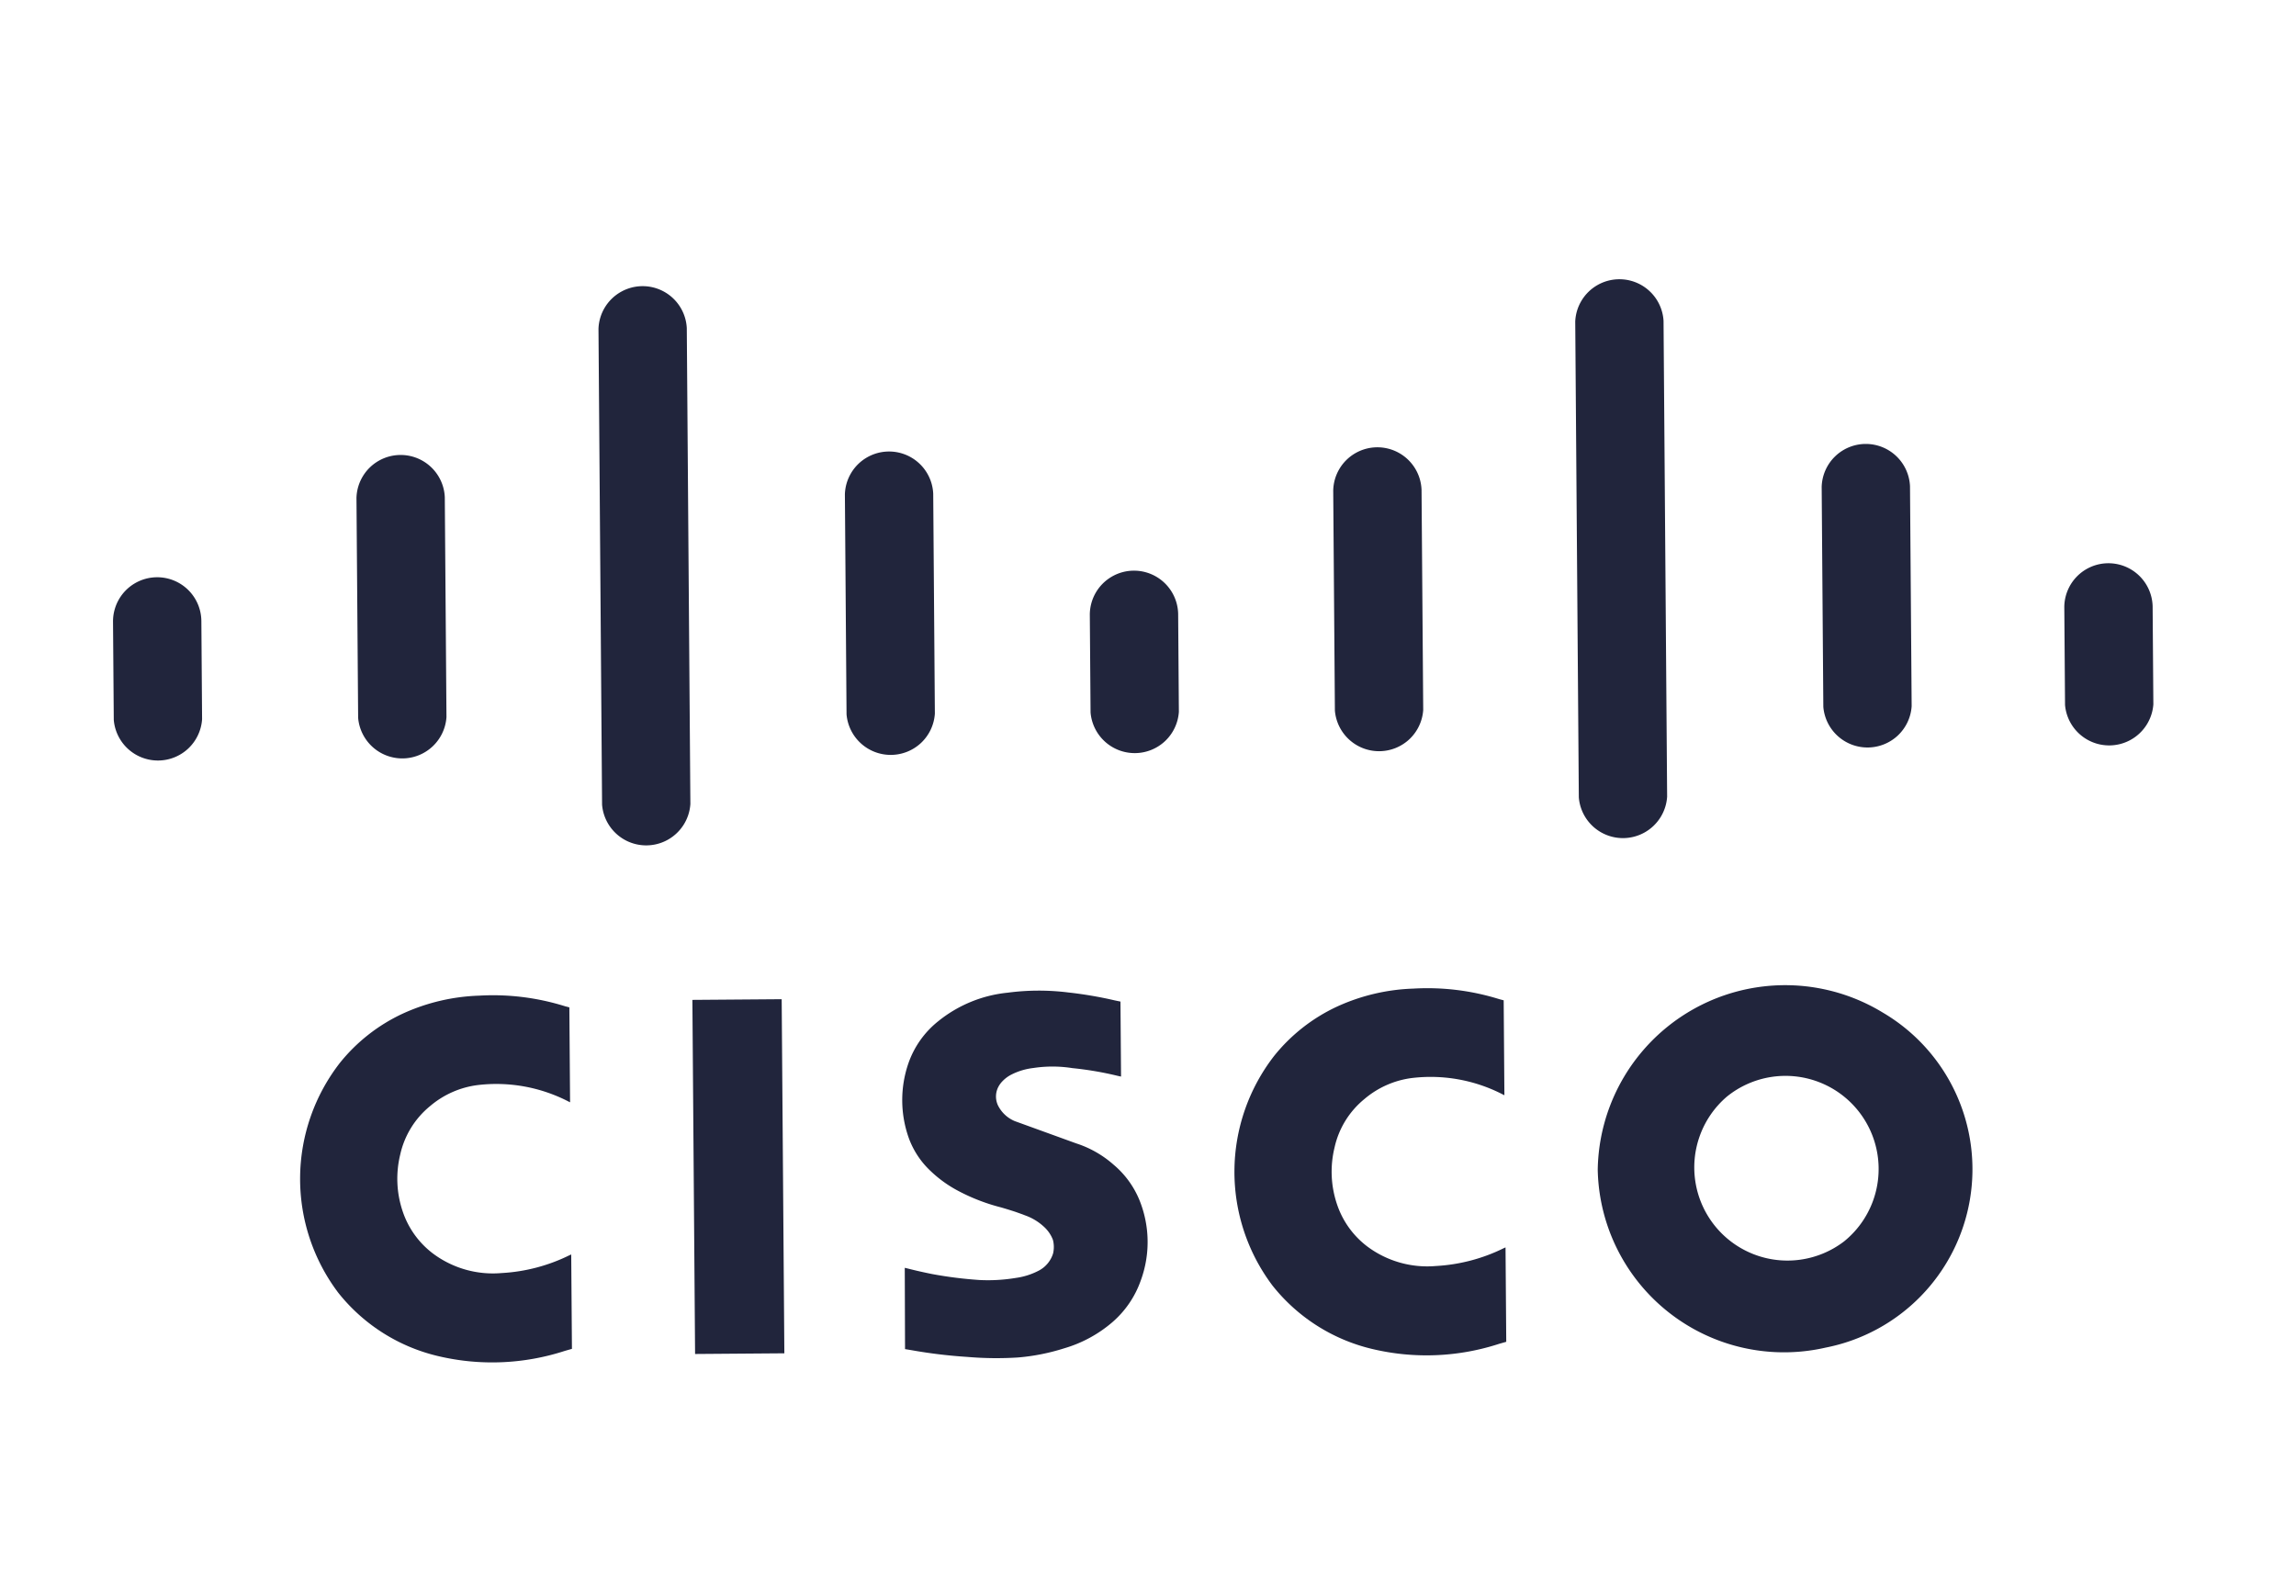
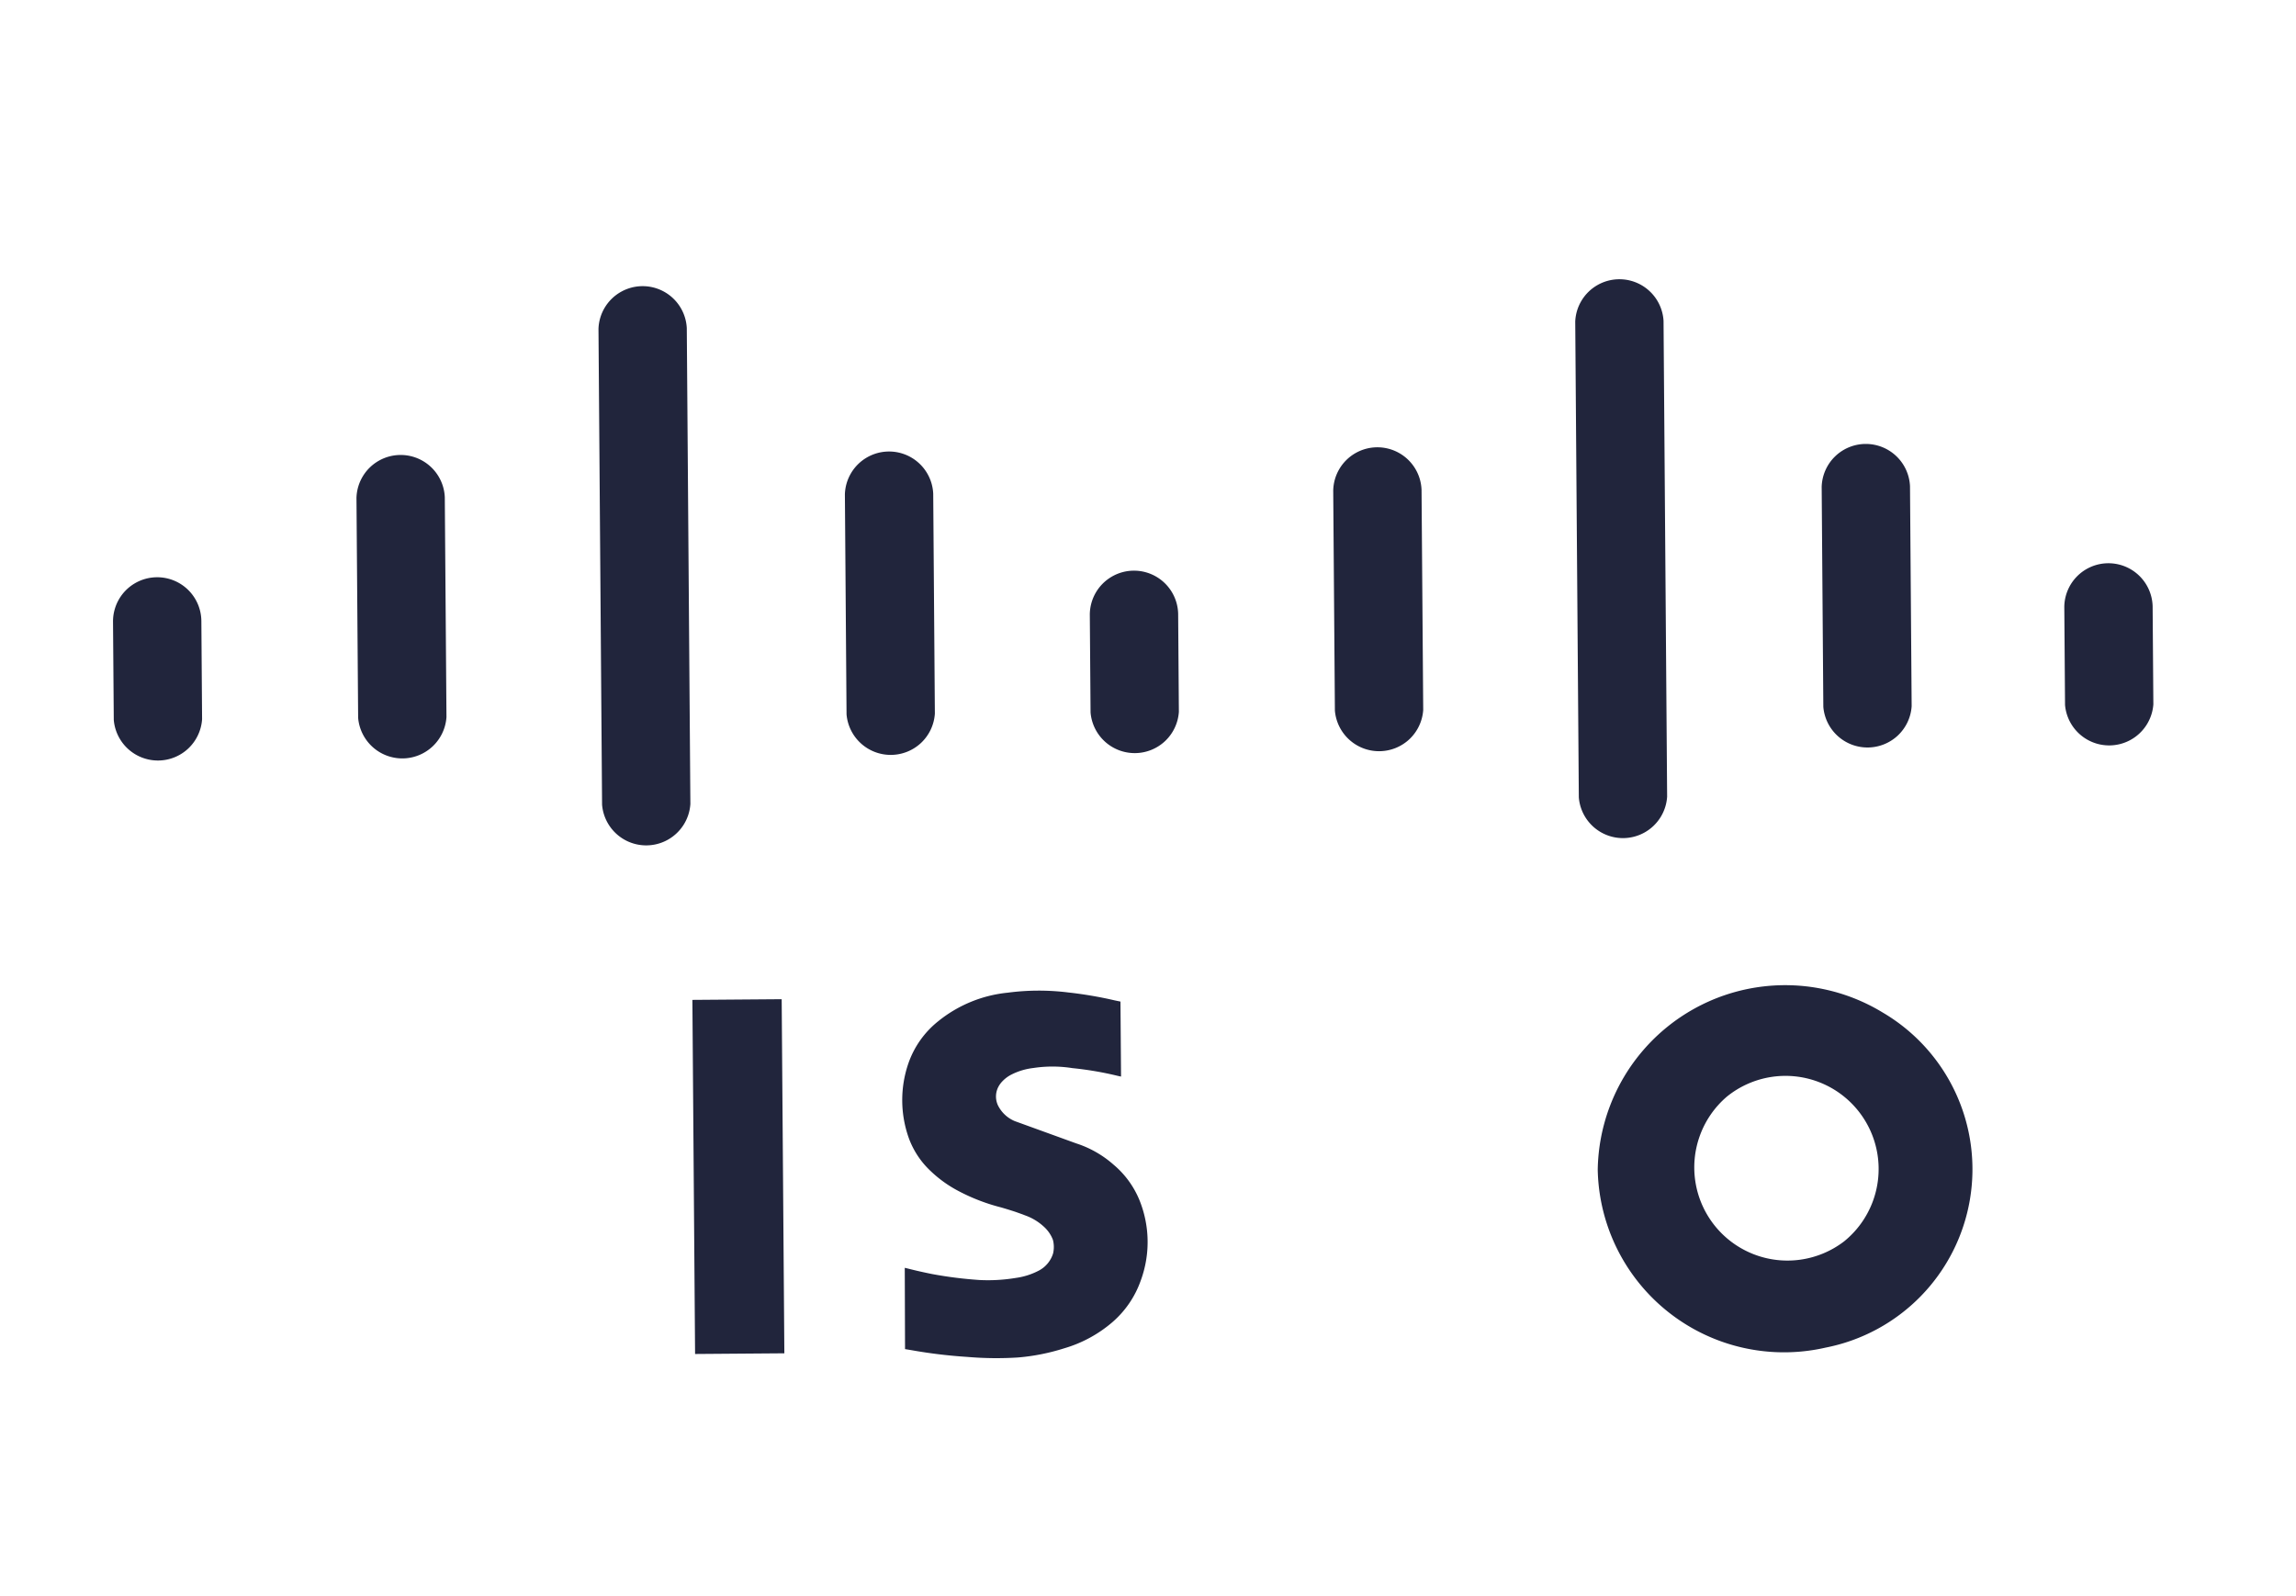
<svg xmlns="http://www.w3.org/2000/svg" width="128" height="89" fill="none">
-   <path d="m31.885 75.207-.04-5.264-.103.046a9.74 9.74 0 0 1-3.786.991 5.58 5.58 0 0 1-3.829-1.097 4.887 4.887 0 0 1-1.68-2.349 5.678 5.678 0 0 1-.136-3.156 4.841 4.841 0 0 1 1.673-2.713 5.076 5.076 0 0 1 2.652-1.167 8.769 8.769 0 0 1 5.031.904l.114.058-.04-5.294-.24-.062a13.451 13.451 0 0 0-4.795-.591 11.085 11.085 0 0 0-4.27 1.01 9.776 9.776 0 0 0-3.484 2.734 10.538 10.538 0 0 0-.095 12.819 10.046 10.046 0 0 0 5.596 3.54c2.331.548 4.77.443 7.046-.3l.386-.11ZM83.972 74.813l-.04-5.264-.102.046a9.738 9.738 0 0 1-3.787.992 5.58 5.58 0 0 1-3.828-1.097 4.888 4.888 0 0 1-1.68-2.35 5.678 5.678 0 0 1-.136-3.156 4.841 4.841 0 0 1 1.673-2.713 5.075 5.075 0 0 1 2.652-1.167 8.769 8.769 0 0 1 5.03.904l.115.058-.04-5.293-.24-.063a13.449 13.449 0 0 0-4.795-.59c-1.477.048-2.929.392-4.27 1.01a9.778 9.778 0 0 0-3.484 2.733 10.539 10.539 0 0 0-.095 12.82 10.047 10.047 0 0 0 5.596 3.539c2.331.548 4.769.444 7.046-.3l.385-.109Z" fill="#21253C" />
  <path fill-rule="evenodd" clip-rule="evenodd" d="m50.44 70.687.015 4.533.332.055c1.042.187 2.093.313 3.15.381.924.079 1.854.09 2.78.033.886-.07 1.761-.243 2.606-.512a7.221 7.221 0 0 0 2.697-1.463 5.461 5.461 0 0 0 1.56-2.273 6.221 6.221 0 0 0-.066-4.55 5.105 5.105 0 0 0-1.428-1.949 5.86 5.86 0 0 0-2.083-1.19l-3.43-1.244a1.833 1.833 0 0 1-.94-.883 1.165 1.165 0 0 1 .03-1.037c.061-.113.137-.217.227-.308a1.84 1.84 0 0 1 .502-.37c.38-.192.792-.314 1.216-.363a7.115 7.115 0 0 1 2.18.007c.854.086 1.7.23 2.532.433l.177.038-.032-4.182-.327-.068a22.222 22.222 0 0 0-2.575-.439 13.2 13.2 0 0 0-3.381.011 7.309 7.309 0 0 0-3.88 1.595 5.165 5.165 0 0 0-1.646 2.305 6.298 6.298 0 0 0 .029 4.262c.26.682.672 1.296 1.209 1.794.463.441.987.814 1.555 1.11.748.394 1.54.698 2.359.906.271.079.54.162.808.25l.406.145.116.046c.401.14.767.363 1.077.653.214.198.38.442.484.715.065.249.068.51.009.76a1.617 1.617 0 0 1-.776.945 3.883 3.883 0 0 1-1.3.418 9.474 9.474 0 0 1-2.02.117c-.887-.06-1.768-.17-2.642-.332-.456-.091-.91-.193-1.36-.308l-.17-.041Zm-11.69 4.805 4.977-.038-.149-19.743-4.978.038.15 19.743Zm57.52-14.347a5.192 5.192 0 1 1 6.54 8.066 5.194 5.194 0 0 1-6.54-8.066Zm-7.197 4.105a10.386 10.386 0 0 0 12.706 9.886 10.133 10.133 0 0 0 3.181-18.682 10.452 10.452 0 0 0-15.888 8.796" fill="#21253C" />
  <path d="M6.343 40.138a2.47 2.47 0 0 0 4.153 1.595 2.47 2.47 0 0 0 .77-1.632l-.04-5.472a2.462 2.462 0 0 0-4.925.037l.042 5.472ZM19.966 40.02a2.472 2.472 0 0 0 2.48 2.266 2.47 2.47 0 0 0 2.444-2.303l-.093-12.268a2.464 2.464 0 0 0-4.924.037l.093 12.269M33.565 44.863a2.468 2.468 0 0 0 4.923-.037l-.2-26.535a2.464 2.464 0 0 0-4.923.037l.2 26.535ZM47.194 39.827a2.472 2.472 0 0 0 4.154 1.594c.453-.427.729-1.01.77-1.632l-.092-12.267a2.464 2.464 0 0 0-4.924.037l.092 12.269M60.798 39.726a2.471 2.471 0 0 0 4.153 1.595 2.47 2.47 0 0 0 .77-1.632l-.04-5.473a2.463 2.463 0 0 0-4.925.037l.042 5.473ZM74.419 39.62a2.472 2.472 0 0 0 4.154 1.595 2.47 2.47 0 0 0 .77-1.632l-.093-12.267a2.463 2.463 0 0 0-4.924.037l.093 12.268M88.018 44.458a2.468 2.468 0 0 0 4.923-.038l-.2-26.534a2.465 2.465 0 0 0-4.923.037l.2 26.535ZM101.649 39.413a2.472 2.472 0 0 0 4.154 1.595c.453-.428.729-1.01.77-1.632l-.092-12.267a2.467 2.467 0 0 0-2.48-2.357 2.463 2.463 0 0 0-2.444 2.394l.092 12.268M115.124 39.307a2.47 2.47 0 0 0 4.924-.037l-.041-5.473a2.465 2.465 0 0 0-2.481-2.393 2.46 2.46 0 0 0-2.443 2.43l.041 5.473Z" fill="#21253C" />
</svg>